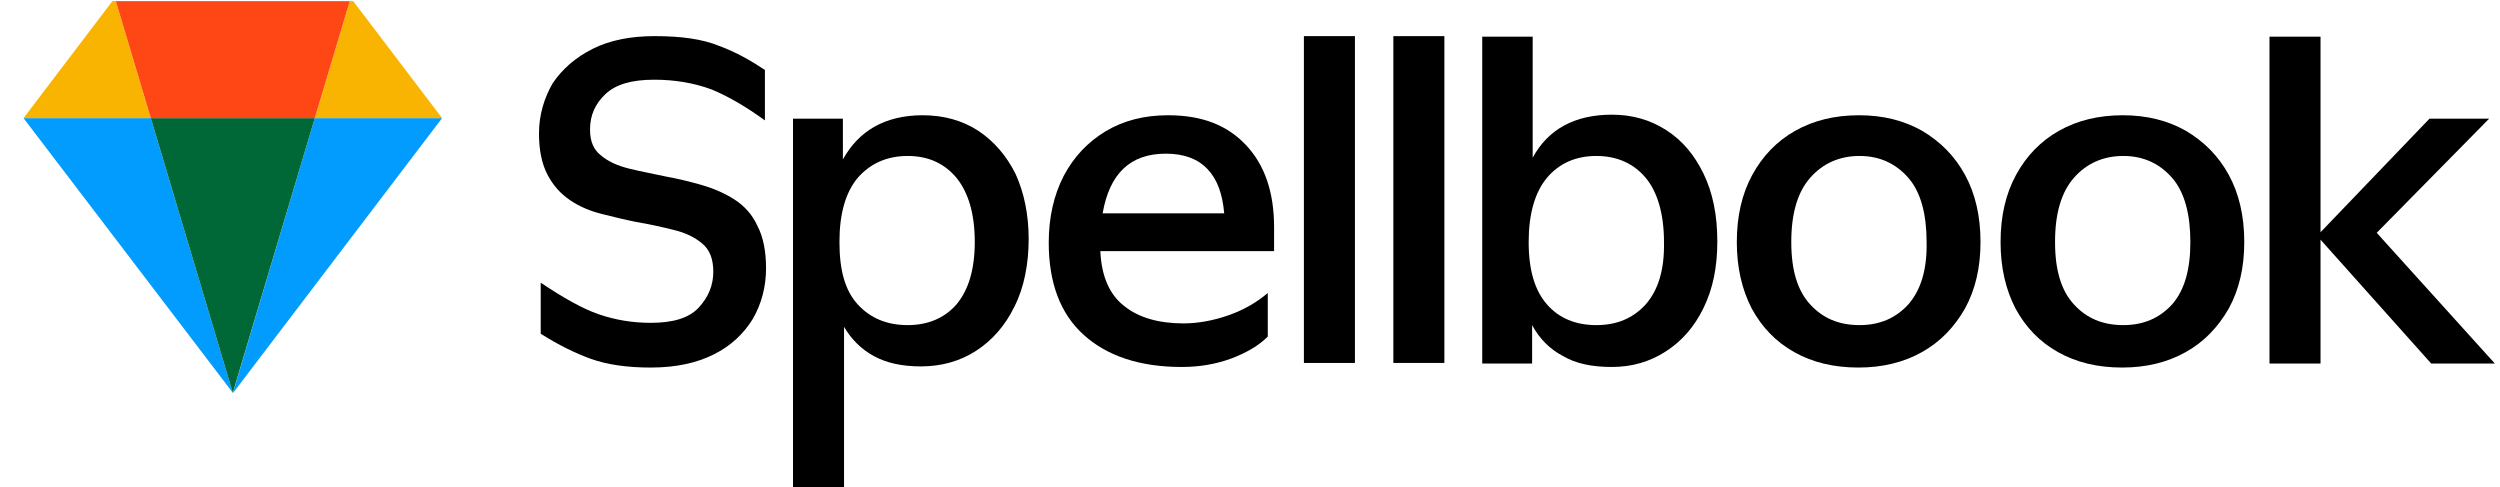
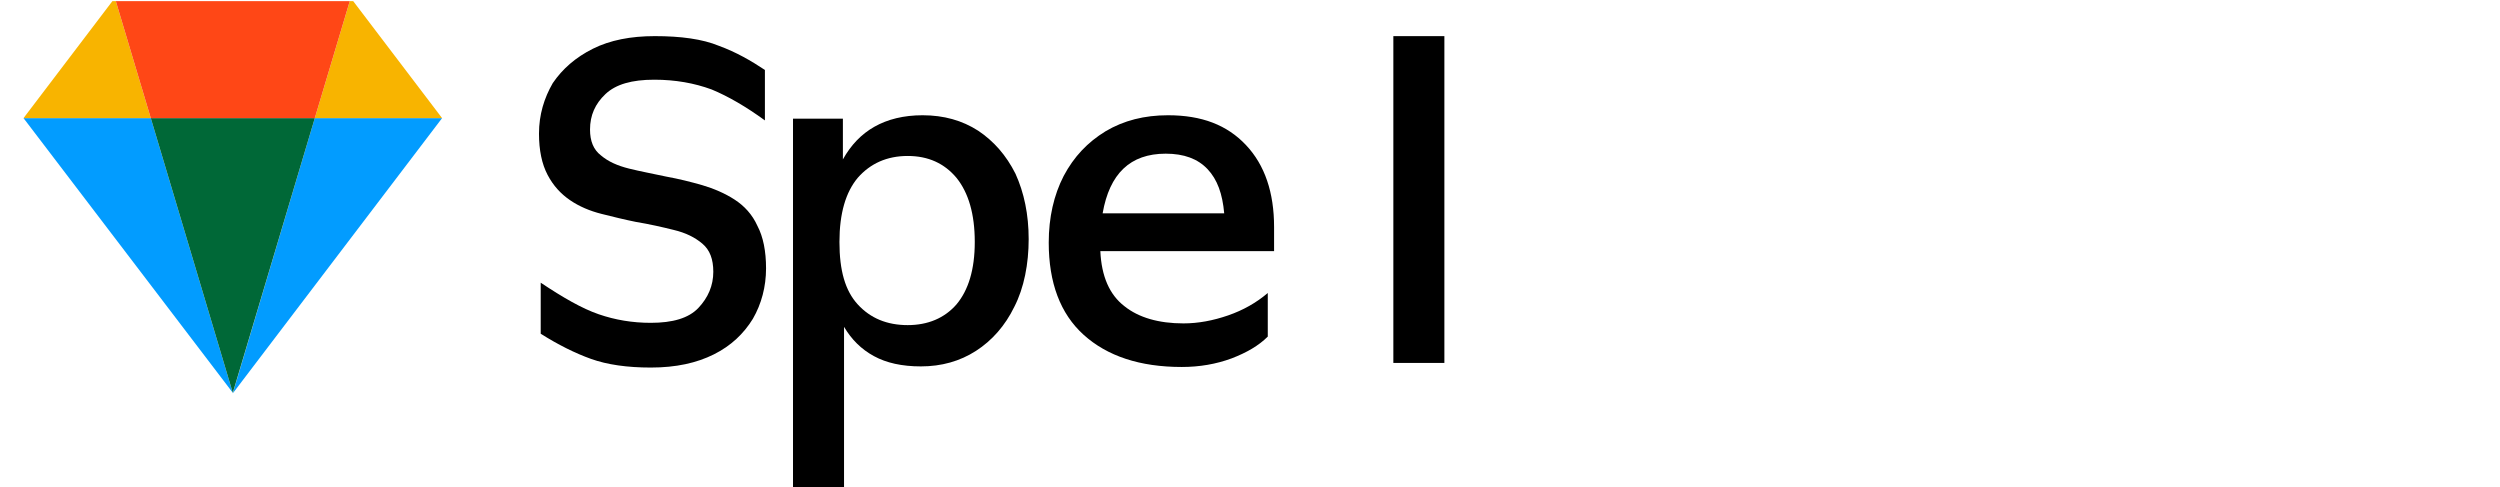
<svg xmlns="http://www.w3.org/2000/svg" version="1.1" id="Layer_1" x="0px" y="0px" viewBox="0 0 436 85" style="enable-background:new 0 0 436 85;" xml:space="preserve">
  <style type="text/css">
	.st0{fill:#029CFF;}
	.st1{fill:#F8B400;}
	.st2{fill:#006837;}
	.st3{fill:#FF4716;}
</style>
  <path d="M128.1,34.8c-1.7-1.1-3.6-1.9-5.6-2.5c-2.1-0.6-4.1-1.1-6.3-1.5c-2.3-0.5-4.5-0.9-6.5-1.4c-2-0.5-3.6-1.2-4.9-2.3  c-1.3-1-1.9-2.5-1.9-4.5c0-2.5,0.9-4.5,2.7-6.2c1.8-1.7,4.6-2.5,8.5-2.5c3.7,0,7,0.6,10,1.7c2.9,1.2,6,3,9.3,5.4v-8.8  c-2.4-1.6-5-3.1-8-4.2c-2.9-1.2-6.7-1.7-11.2-1.7c-4.2,0-7.8,0.7-10.8,2.2c-3,1.5-5.3,3.5-7,6C94.9,17.1,94,20,94,23.3  c0,2.9,0.5,5.3,1.5,7.2c1,1.9,2.3,3.3,3.9,4.4c1.6,1.1,3.5,1.9,5.5,2.4c2,0.5,4,1,6,1.4c2.4,0.4,4.6,0.9,6.6,1.4  c2.1,0.5,3.7,1.3,5,2.4c1.3,1.1,1.9,2.7,1.9,4.9c0,2.4-0.9,4.5-2.6,6.3c-1.7,1.8-4.5,2.6-8.3,2.6c-3.2,0-6.2-0.5-9.1-1.5  c-2.9-1-6.2-2.9-10.1-5.5v8.9c3,1.9,6,3.4,8.8,4.4c2.8,1,6.3,1.5,10.4,1.5v0c4.4,0,8-0.8,11-2.3c3-1.5,5.2-3.6,6.8-6.2  c1.5-2.6,2.3-5.6,2.3-8.8c0-3-0.5-5.5-1.5-7.4C131.2,37.4,129.8,35.9,128.1,34.8z" />
  <path d="M170.6,22.8c-2.8-1.8-6-2.7-9.7-2.7c-3.3,0-6.1,0.7-8.4,2c-2.3,1.3-4.1,3.2-5.5,5.7v-7.1h-8.7V85h8.9V57  c1.3,2.2,3,3.9,5.2,5.1c2.2,1.2,4.9,1.8,8.2,1.8c3.6,0,6.8-0.9,9.6-2.7c2.8-1.8,5.1-4.4,6.7-7.7c1.7-3.3,2.5-7.5,2.5-11.8  s-0.8-8.1-2.3-11.4C175.5,27.1,173.3,24.6,170.6,22.8z M166.8,53.1c-2.1,2.4-5,3.6-8.5,3.6c-3.6,0-6.5-1.2-8.7-3.6  c-2.2-2.4-3.2-5.9-3.2-10.9s1.1-8.7,3.2-11.2c2.2-2.5,5.1-3.8,8.7-3.8c3.6,0,6.4,1.3,8.5,3.8c2.1,2.6,3.2,6.3,3.2,11.2  C170,47,168.9,50.6,166.8,53.1z" />
  <path d="M203.7,20.1c-4.1,0-7.7,0.9-10.9,2.8c-3.1,1.9-5.5,4.4-7.3,7.8c-1.7,3.3-2.6,7.2-2.6,11.6c0,7,2,12.4,6.1,16.1  c4.1,3.7,9.8,5.6,17.1,5.6l0,0c3.1,0,6-0.5,8.7-1.5c2.6-1,4.7-2.2,6.3-3.8v-7.6c-2,1.7-4.3,3-6.9,3.9c-2.6,0.9-5.2,1.4-7.8,1.4  c-4.3,0-7.8-1-10.3-3c-2.6-2-4-5.2-4.2-9.6h30.3v-4.2c0-6-1.6-10.8-4.9-14.3S209.6,20.1,203.7,20.1z M192.3,37.2  c1.2-6.9,4.8-10.4,11-10.4v0c3.2,0,5.6,0.9,7.3,2.7c1.7,1.8,2.6,4.3,2.9,7.7H192.3z" />
-   <path d="M227.4,63.3L227.4,63.3l8.9,0v-57h-8.9V63.3z" />
  <path d="M243,63.3L243,63.3l8.9,0v-57H243V63.3z" />
-   <path d="M290.6,22.7c-2.8-1.8-5.9-2.7-9.5-2.7c-6.4,0-11.1,2.5-13.8,7.5V6.4h-8.8v57h8.7v-6.7c1.3,2.4,3.1,4.2,5.4,5.4  c2.2,1.3,5,1.9,8.5,1.9c3.5,0,6.6-0.9,9.4-2.7c2.8-1.8,5-4.3,6.6-7.6c1.6-3.3,2.4-7,2.4-11.6c0-4.6-0.8-8.5-2.4-11.8  C295.5,27,293.4,24.5,290.6,22.7z M287,53.1c-2.2,2.4-5,3.6-8.6,3.6c-3.6,0-6.5-1.2-8.6-3.6c-2.1-2.4-3.2-5.9-3.2-10.9  c0-4.9,1.1-8.7,3.2-11.2c2.1-2.5,5-3.8,8.6-3.8c3.6,0,6.5,1.3,8.6,3.8c2.1,2.5,3.2,6.4,3.2,11.2C290.3,47,289.2,50.6,287,53.1z" />
-   <path d="M335.2,22.8c-3.2-1.8-6.8-2.7-11-2.7c-4.2,0-7.9,0.9-11.1,2.7c-3.2,1.8-5.7,4.4-7.5,7.7c-1.8,3.3-2.7,7.2-2.7,11.7  s0.9,8.3,2.6,11.6c1.8,3.3,4.2,5.8,7.4,7.6c3.2,1.8,6.9,2.7,11.2,2.7h0c4.2,0,7.9-0.9,11.1-2.7c3.2-1.8,5.6-4.3,7.5-7.6  c1.8-3.3,2.7-7.1,2.7-11.6s-0.9-8.4-2.7-11.7C340.9,27.2,338.4,24.7,335.2,22.8z M332.8,53.1c-2.2,2.4-5,3.6-8.5,3.6  c-3.6,0-6.4-1.2-8.6-3.6c-2.2-2.4-3.3-5.9-3.3-10.9s1.1-8.7,3.3-11.2c2.2-2.5,5.1-3.8,8.6-3.8c3.5,0,6.3,1.3,8.5,3.8  c2.2,2.5,3.2,6.4,3.2,11.2C336.1,47,335,50.6,332.8,53.1z" />
-   <path d="M381.2,22.8c-3.2-1.8-6.8-2.7-11-2.7c-4.2,0-7.9,0.9-11.1,2.7c-3.2,1.8-5.7,4.4-7.5,7.7c-1.8,3.3-2.7,7.2-2.7,11.7  s0.9,8.3,2.6,11.6c1.8,3.3,4.2,5.8,7.4,7.6c3.2,1.8,6.9,2.7,11.2,2.7h0c4.2,0,7.9-0.9,11.1-2.7c3.2-1.8,5.6-4.3,7.5-7.6  c1.8-3.3,2.7-7.1,2.7-11.6s-0.9-8.4-2.7-11.7C386.9,27.2,384.4,24.7,381.2,22.8z M378.8,53.1c-2.2,2.4-5,3.6-8.5,3.6  c-3.6,0-6.4-1.2-8.6-3.6c-2.2-2.4-3.3-5.9-3.3-10.9s1.1-8.7,3.3-11.2c2.2-2.5,5.1-3.8,8.6-3.8c3.5,0,6.3,1.3,8.5,3.8  c2.2,2.5,3.2,6.4,3.2,11.2C382,47,381,50.6,378.8,53.1z" />
-   <path d="M414.5,40.6l19.6-19.9h-10.4l-19,19.8V6.4h-8.9v57h0h8.9V41.8l19.3,21.6h11.1L414.5,40.6z" />
  <path class="st0" d="M77.1,20.6H54.9L40.6,68.6L77.1,20.6z" />
  <path class="st0" d="M4.1,20.6l36.5,47.9L26.3,20.6H4.1z" />
  <path class="st1" d="M20.2,0.2h-0.6L4.1,20.6h22.2L20.2,0.2z" />
  <path class="st2" d="M26.3,20.6l14.3,47.9l14.3-47.9H26.3z" />
  <path class="st1" d="M61.6,0.2H61l-6.1,20.4h22.2L61.6,0.2z" />
  <path class="st3" d="M20.2,0.2l6.1,20.4h28.6L61,0.2H20.2z" />
</svg>